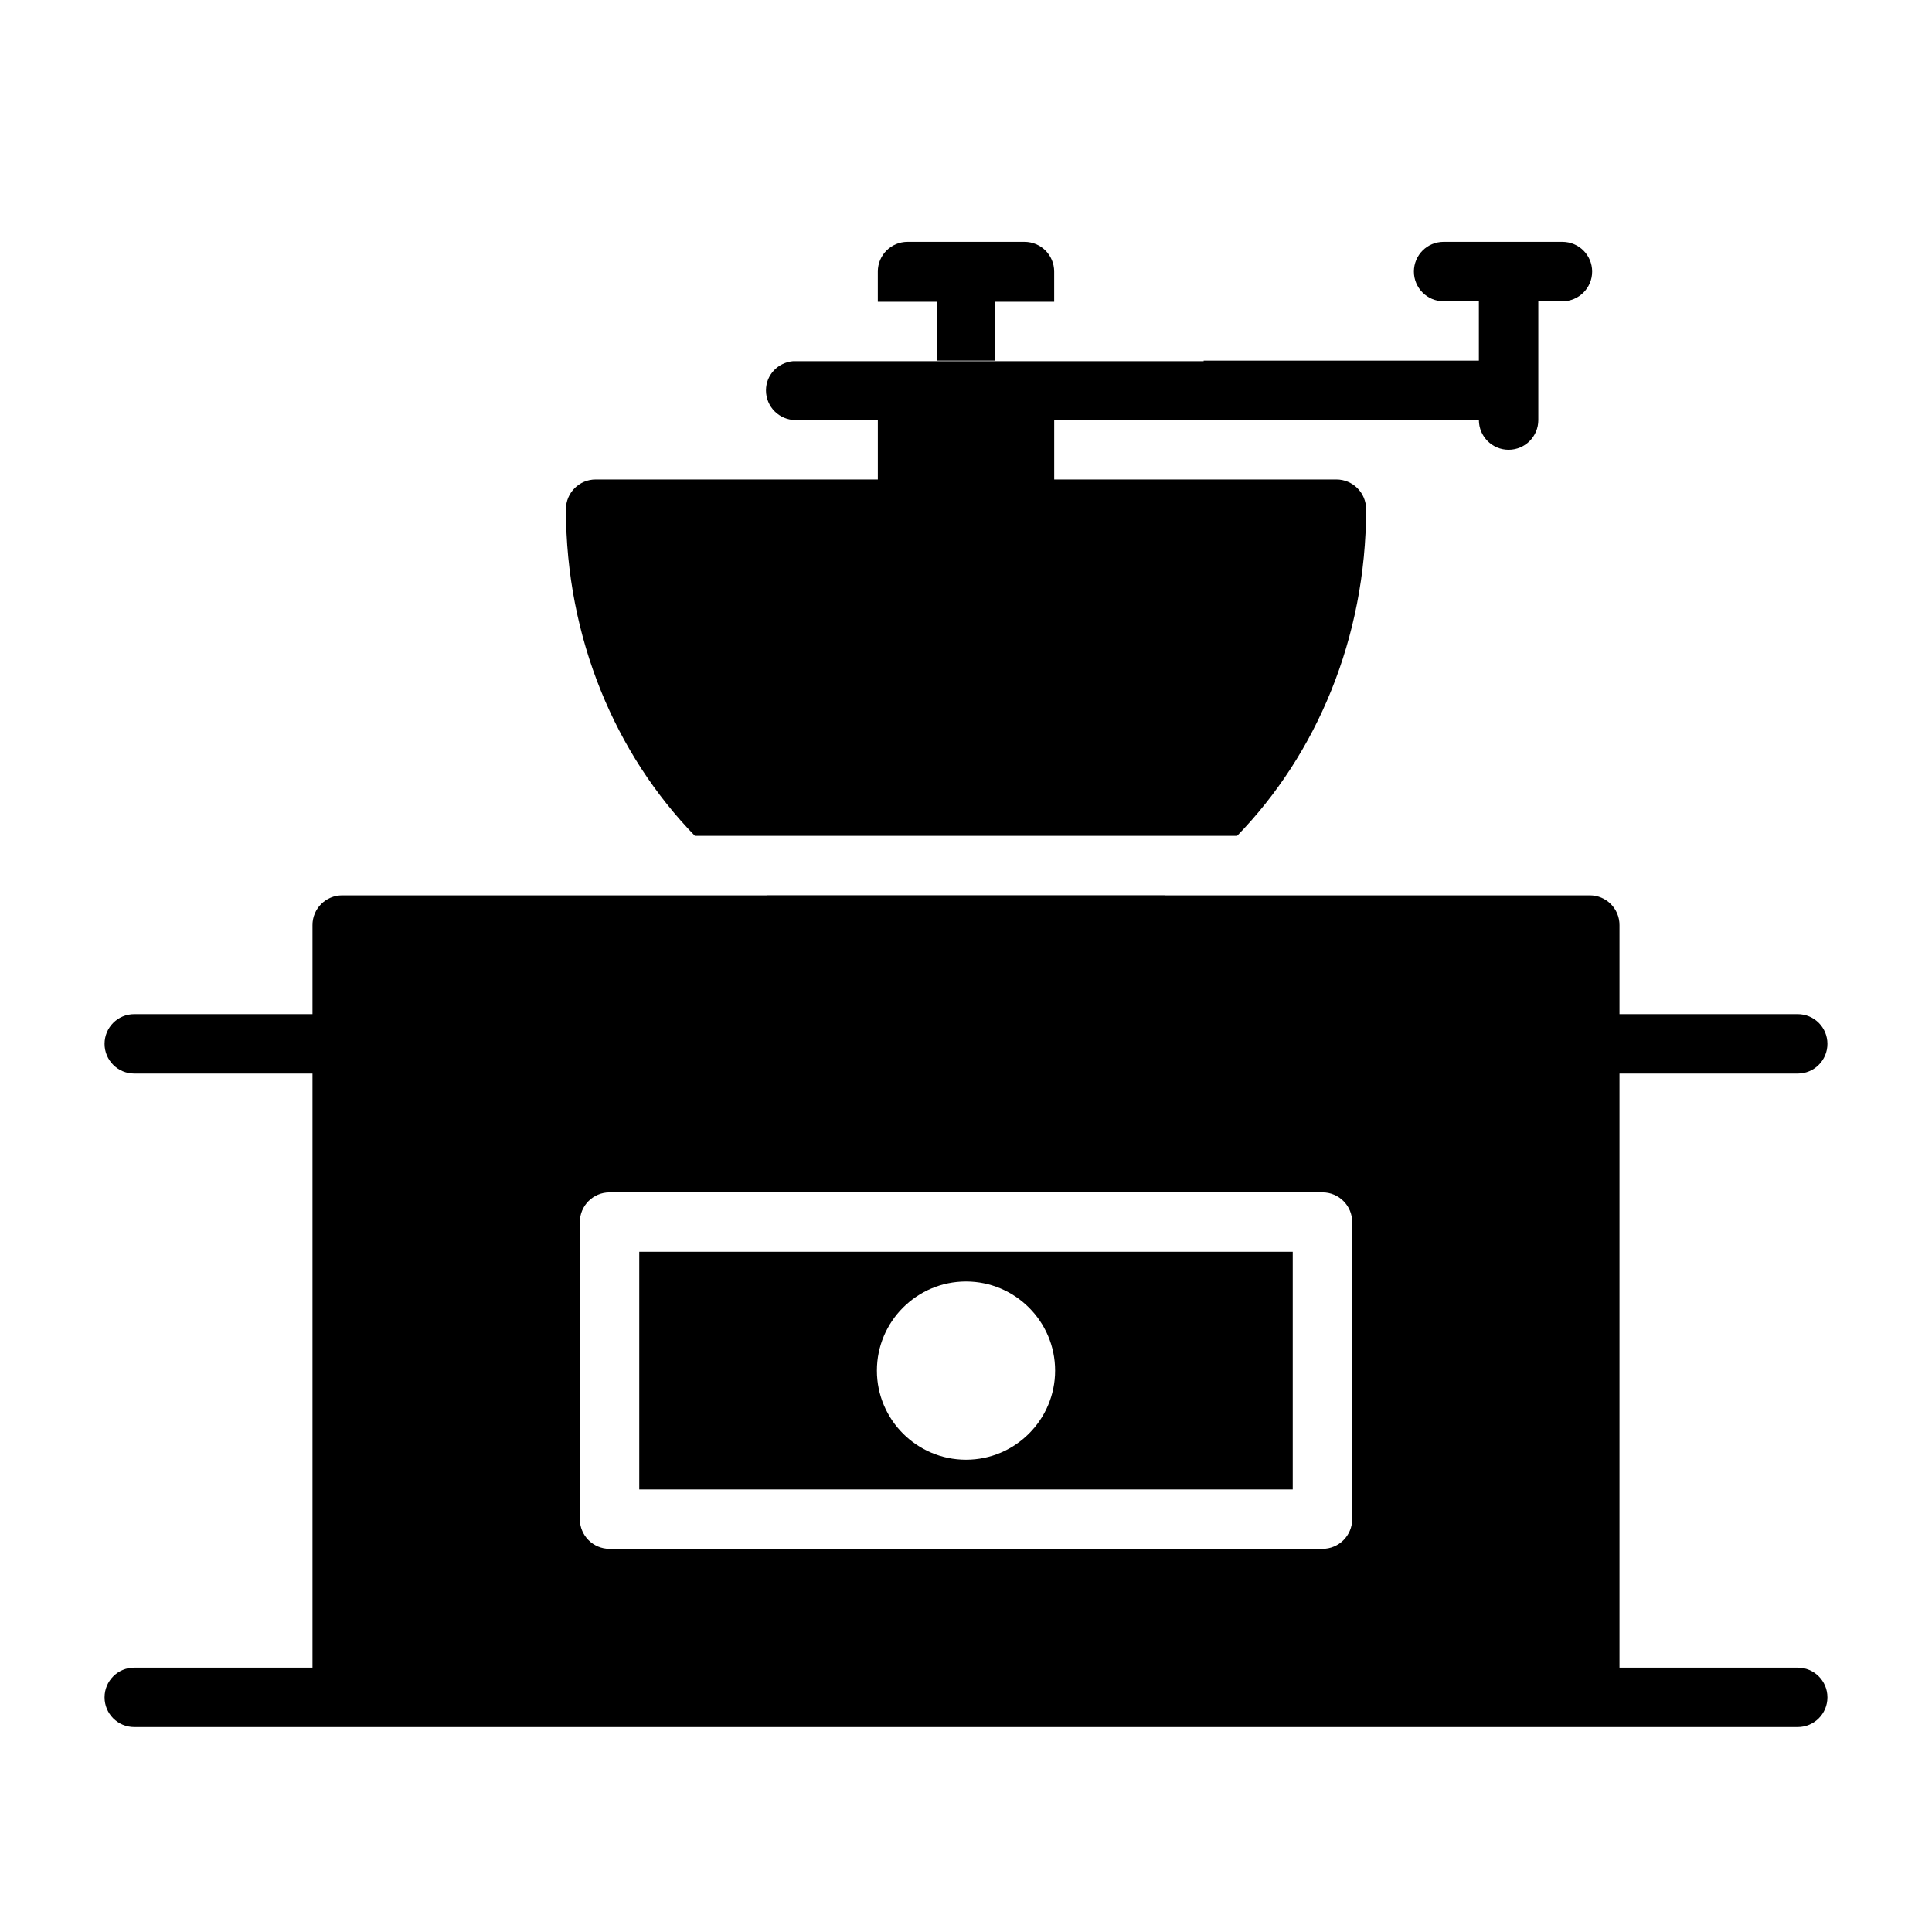
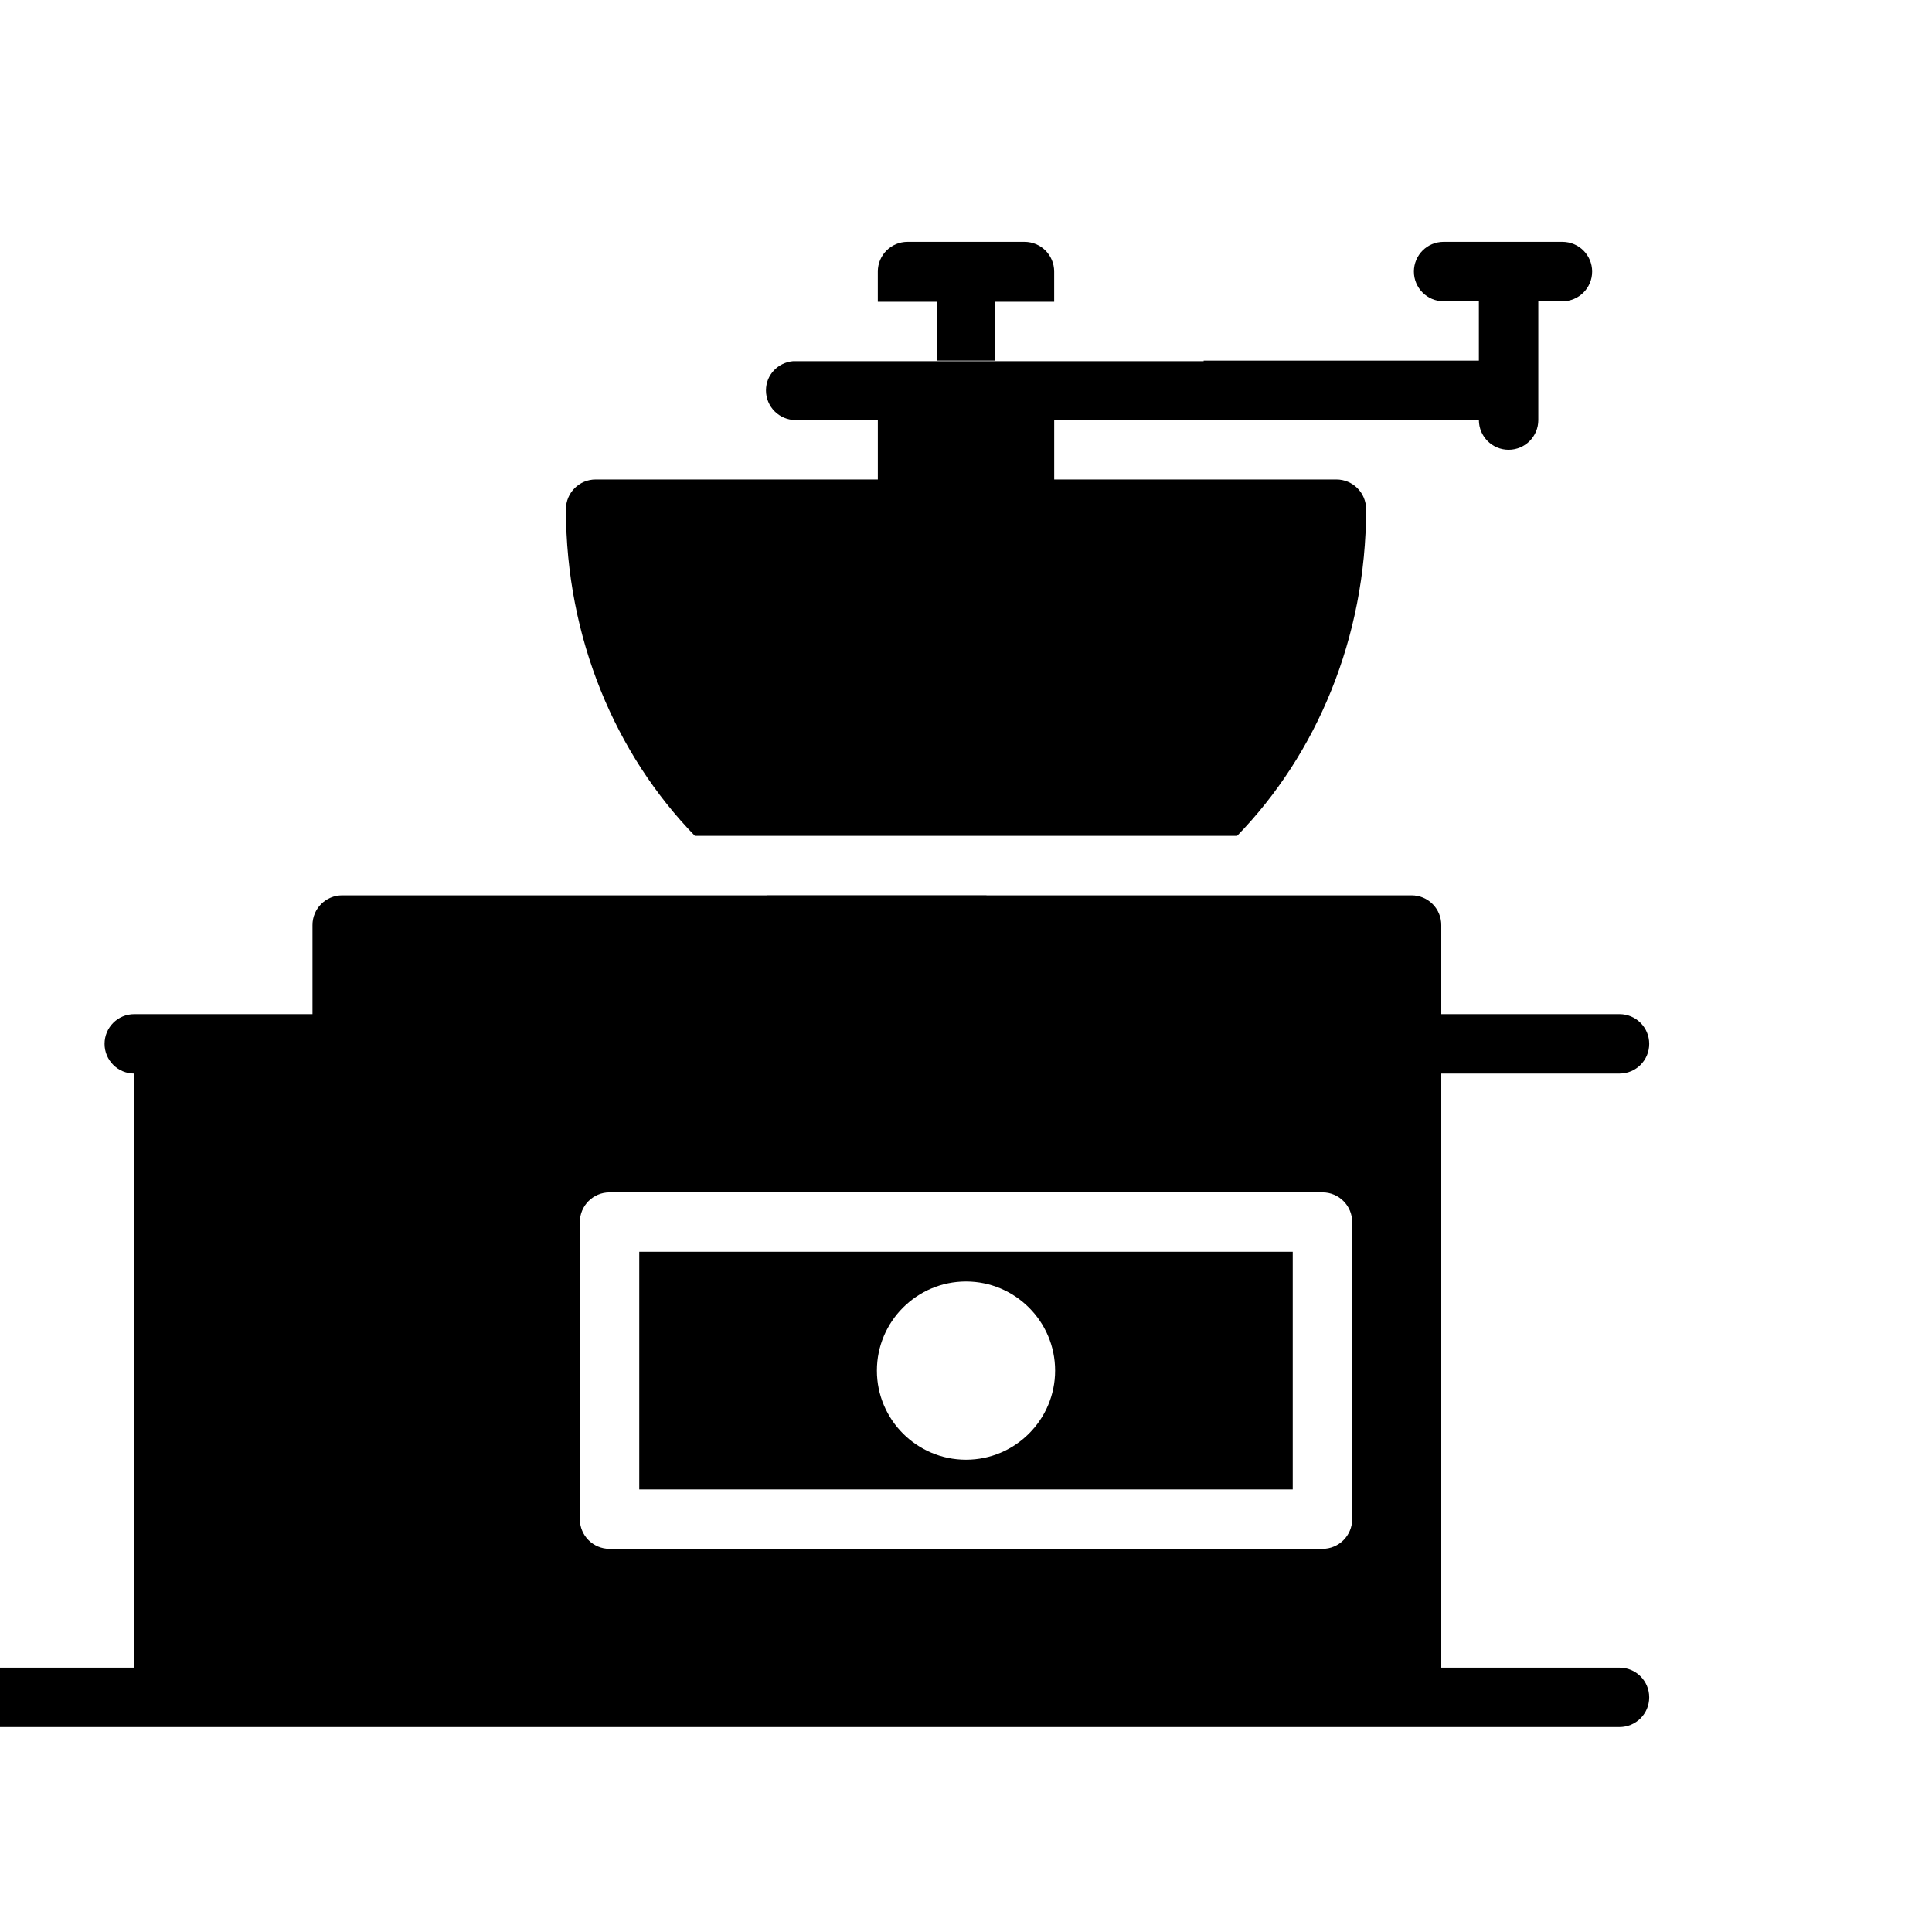
<svg xmlns="http://www.w3.org/2000/svg" fill="#000000" width="800px" height="800px" version="1.1" viewBox="144 144 512 512">
-   <path d="m384.5 208.09c-4.352 0-7.871 3.527-7.871 7.875v8.008h15.742v15.605h15.254v-15.605h15.742v-8.008c0-4.348-3.516-7.875-7.871-7.875zm142.07 0c-4.356 0-7.871 3.527-7.871 7.875 0 4.344 3.516 7.871 7.871 7.871h9.348v15.742h-72.938v0.141h-108.81c-4.012 0.363-7.18 3.633-7.18 7.734 0 4.344 3.519 7.871 7.871 7.871h21.773v15.742h-74.785c-4.352 0-7.871 3.527-7.871 7.871 0 34.23 13.203 65.016 34.18 86.578h143.68c20.98-21.562 34.191-52.348 34.191-86.578 0-4.344-3.516-7.871-7.871-7.871h-74.785v-15.742h112.55c0 4.344 3.519 7.871 7.871 7.871 4.356 0 7.871-3.527 7.871-7.871v-31.488h6.398c4.352 0 7.871-3.527 7.871-7.871 0-4.348-3.519-7.875-7.871-7.875zm-179.26 173.17 0.016 0.016h-112.64c-4.356 0-7.875 3.523-7.875 7.871v23.617h-47.23c-4.352 0-7.871 3.516-7.871 7.871 0 4.352 3.519 7.871 7.871 7.871h47.23v157.44h-47.23c-4.352 0-7.871 3.519-7.871 7.871 0 4.352 3.519 7.871 7.871 7.871h440.83c4.356 0 7.875-3.519 7.875-7.871 0-4.352-3.519-7.871-7.875-7.871h-47.23v-157.44h47.23c4.356 0 7.875-3.519 7.875-7.871 0-4.356-3.519-7.871-7.875-7.871h-47.23v-23.617c0-4.348-3.519-7.871-7.871-7.871h-112.66l0.016-0.016zm-41.773 78.734h188.93c4.356 0 7.875 3.519 7.875 7.871v78.723c0 4.352-3.519 7.871-7.875 7.871h-188.93c-4.356 0-7.871-3.519-7.871-7.871v-78.723c0-4.352 3.516-7.871 7.871-7.871zm7.871 15.742v62.977h173.18v-62.977zm86.594 7.875c13.02 0 23.613 10.594 23.613 23.613 0 13.023-10.594 23.617-23.613 23.617-13.023 0-23.617-10.594-23.617-23.617 0-13.02 10.594-23.613 23.617-23.613z" />
+   <path d="m384.5 208.09c-4.352 0-7.871 3.527-7.871 7.875v8.008h15.742v15.605h15.254v-15.605h15.742v-8.008c0-4.348-3.516-7.875-7.871-7.875zm142.07 0c-4.356 0-7.871 3.527-7.871 7.875 0 4.344 3.516 7.871 7.871 7.871h9.348v15.742h-72.938v0.141h-108.81c-4.012 0.363-7.18 3.633-7.18 7.734 0 4.344 3.519 7.871 7.871 7.871h21.773v15.742h-74.785c-4.352 0-7.871 3.527-7.871 7.871 0 34.23 13.203 65.016 34.18 86.578h143.68c20.98-21.562 34.191-52.348 34.191-86.578 0-4.344-3.516-7.871-7.871-7.871h-74.785v-15.742h112.55c0 4.344 3.519 7.871 7.871 7.871 4.356 0 7.871-3.527 7.871-7.871v-31.488h6.398c4.352 0 7.871-3.527 7.871-7.871 0-4.348-3.519-7.875-7.871-7.875zm-179.26 173.17 0.016 0.016h-112.64c-4.356 0-7.875 3.523-7.875 7.871v23.617h-47.23c-4.352 0-7.871 3.516-7.871 7.871 0 4.352 3.519 7.871 7.871 7.871v157.44h-47.23c-4.352 0-7.871 3.519-7.871 7.871 0 4.352 3.519 7.871 7.871 7.871h440.83c4.356 0 7.875-3.519 7.875-7.871 0-4.352-3.519-7.871-7.875-7.871h-47.23v-157.44h47.23c4.356 0 7.875-3.519 7.875-7.871 0-4.356-3.519-7.871-7.875-7.871h-47.23v-23.617c0-4.348-3.519-7.871-7.871-7.871h-112.66l0.016-0.016zm-41.773 78.734h188.93c4.356 0 7.875 3.519 7.875 7.871v78.723c0 4.352-3.519 7.871-7.875 7.871h-188.93c-4.356 0-7.871-3.519-7.871-7.871v-78.723c0-4.352 3.516-7.871 7.871-7.871zm7.871 15.742v62.977h173.18v-62.977zm86.594 7.875c13.02 0 23.613 10.594 23.613 23.613 0 13.023-10.594 23.617-23.613 23.617-13.023 0-23.617-10.594-23.617-23.617 0-13.02 10.594-23.613 23.617-23.613z" />
</svg>